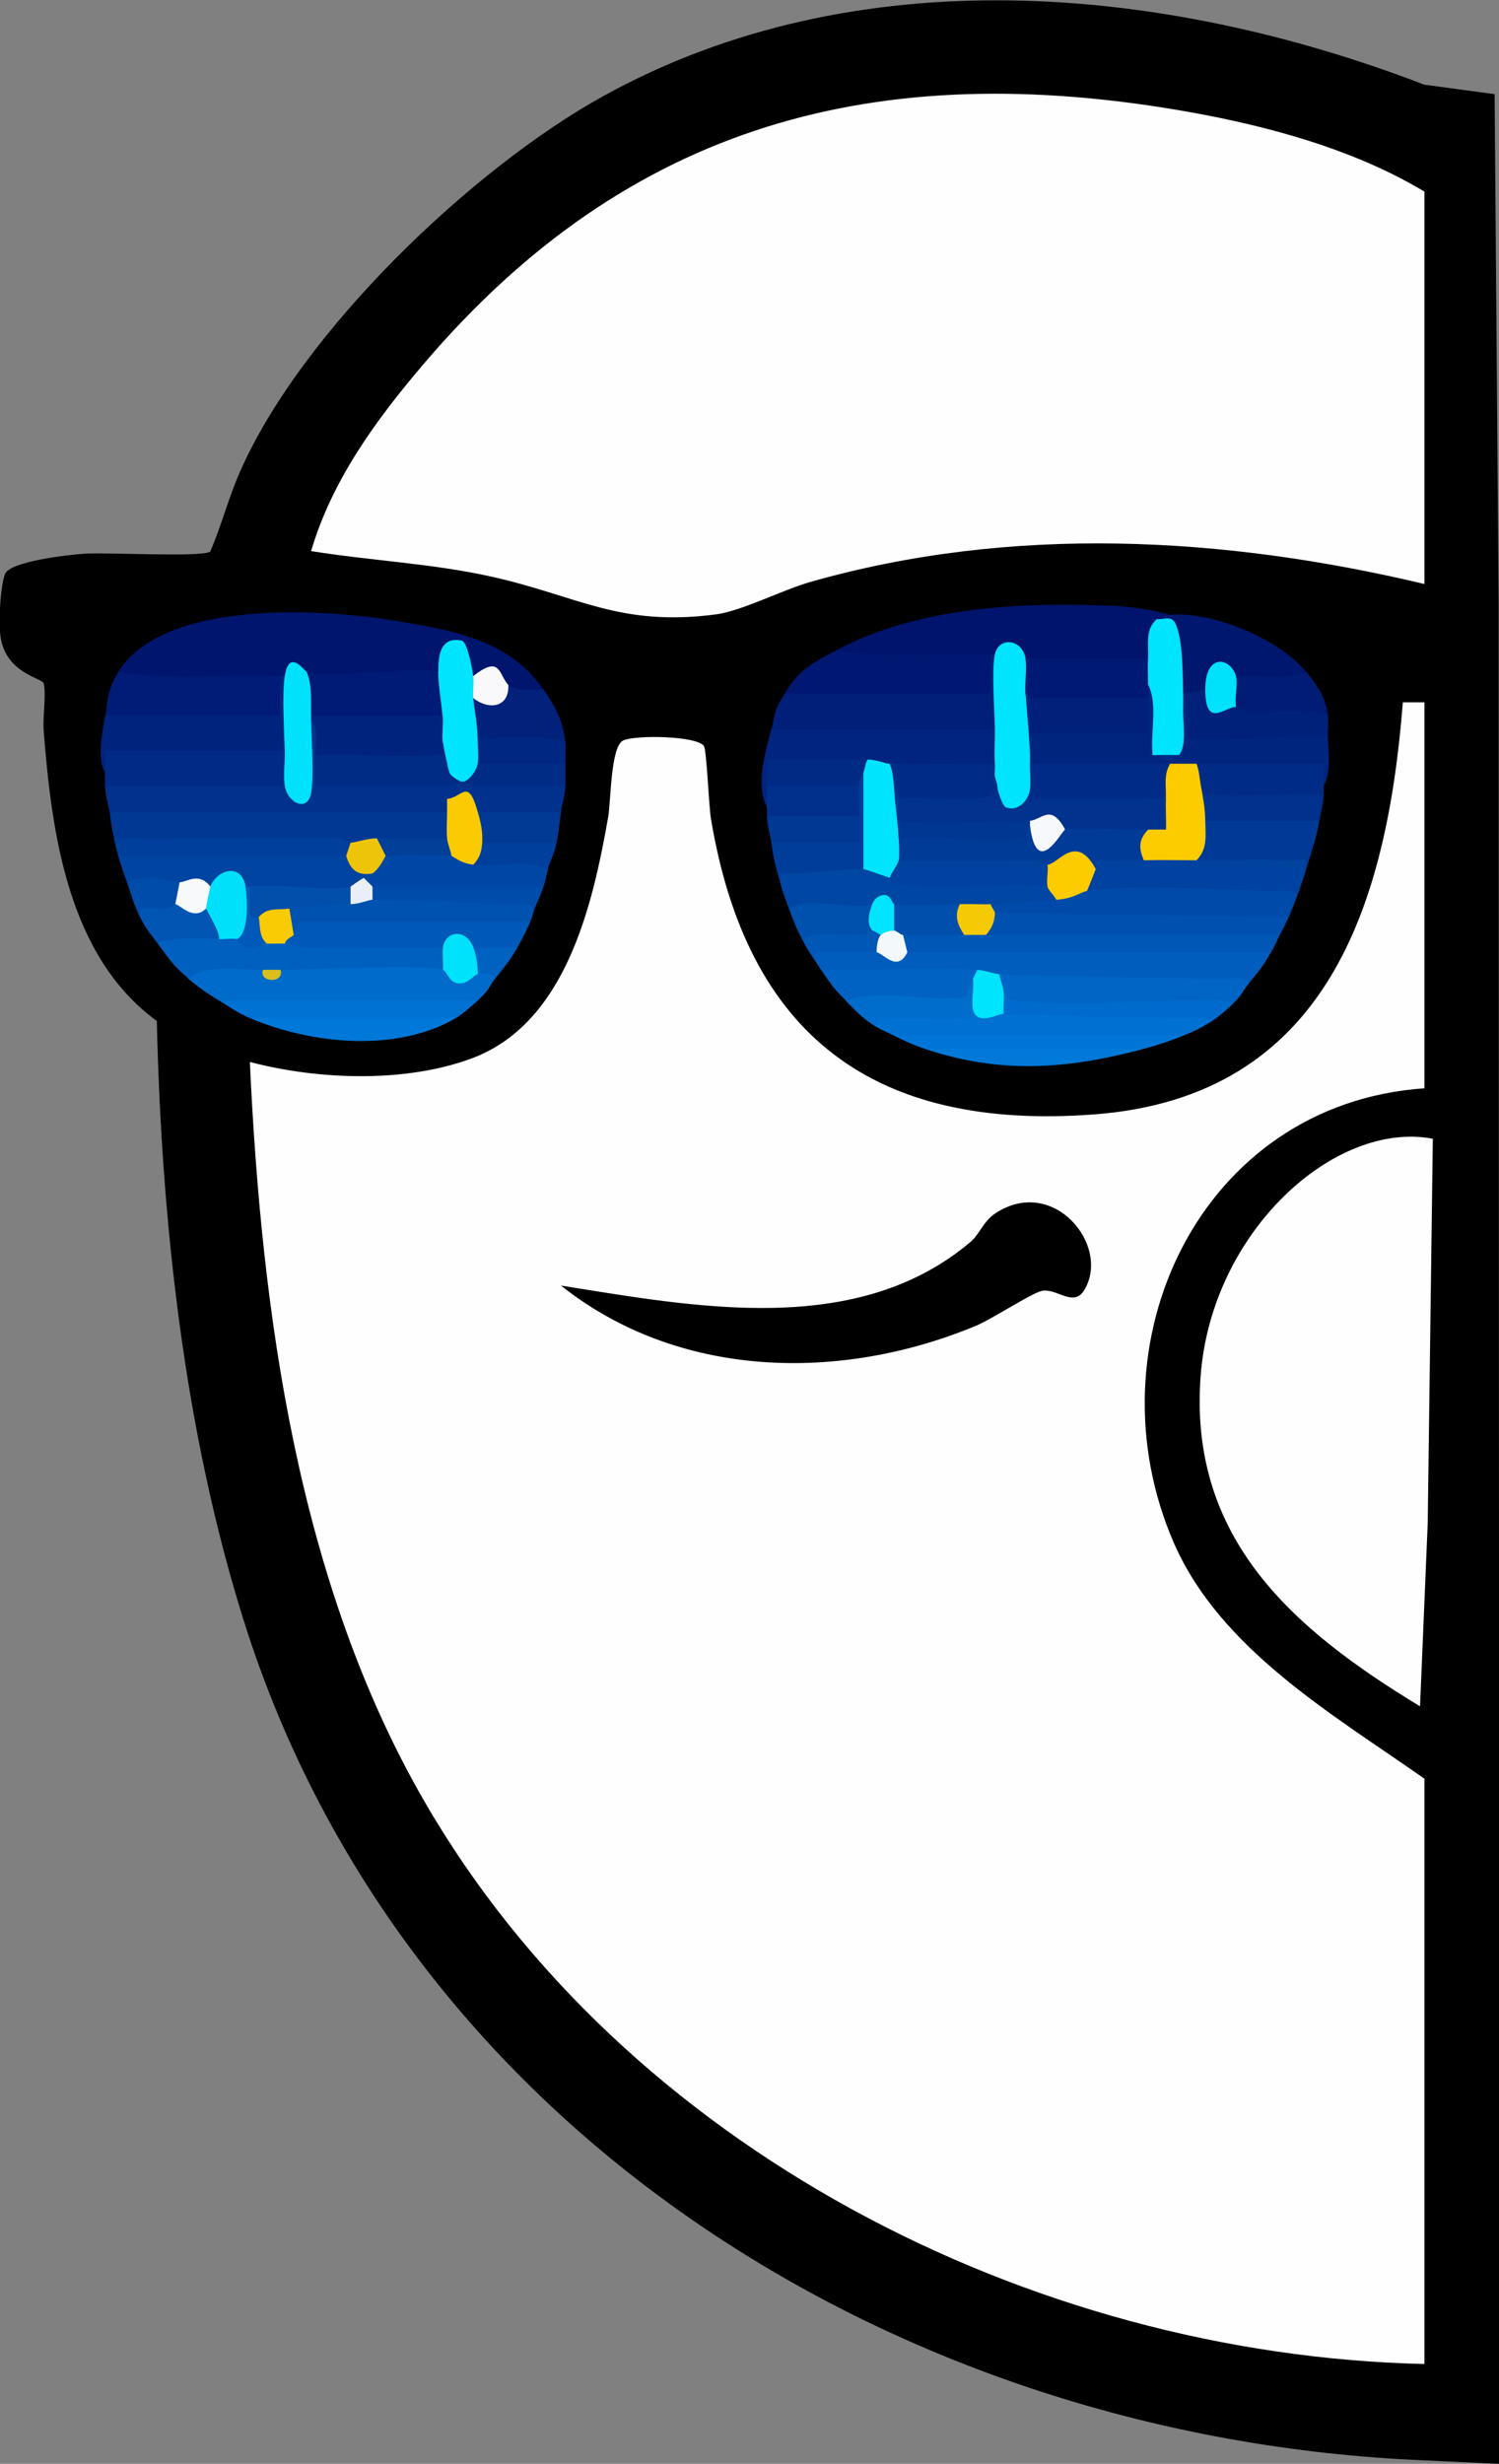
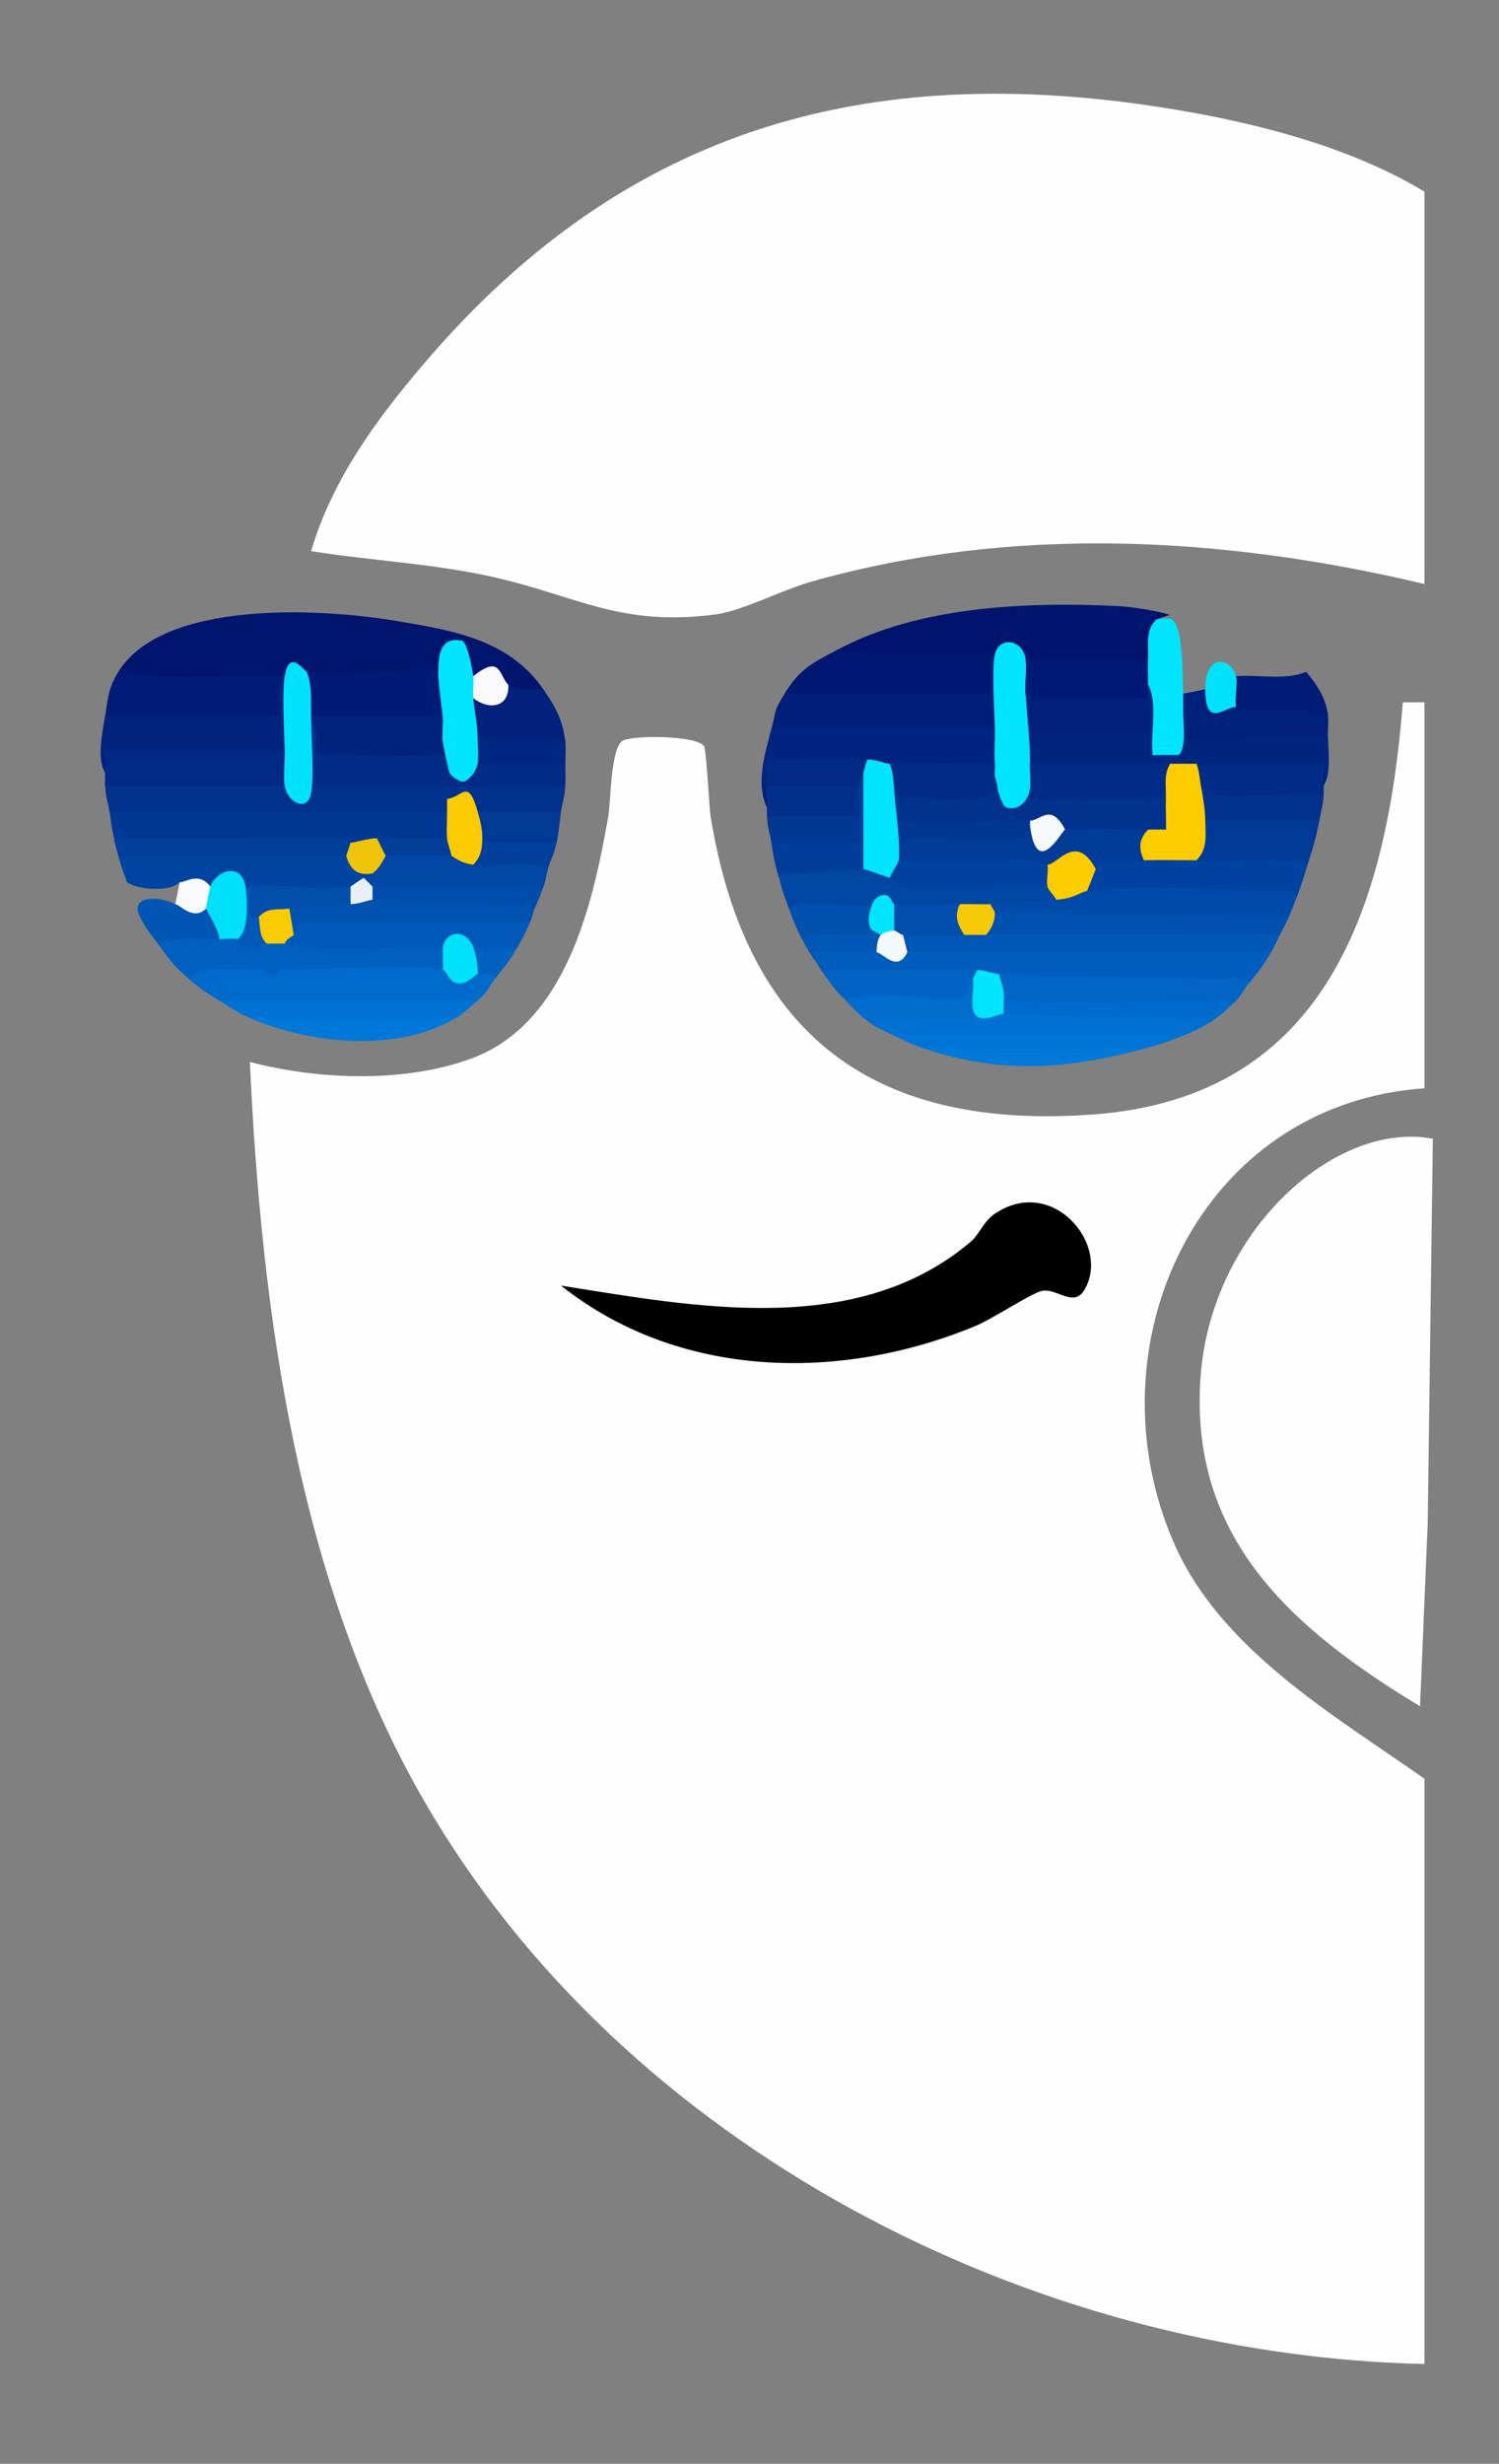
<svg xmlns="http://www.w3.org/2000/svg" id="Layer_1" data-name="Layer 1" viewBox="0 0 82.01 134.75">
  <rect x="0" y="0" width="82.01" height="134.75" fill="#808080" stroke="none" />
  <defs>
    <style>
      .cls-1 {
        fill: #00146d;
      }

      .cls-2 {
        fill: #004fad;
      }

      .cls-3 {
        fill: #006ccc;
      }

      .cls-4 {
        fill: #00e2fb;
      }

      .cls-5 {
        fill: #eaeff7;
      }

      .cls-6 {
        fill: #0059b8;
      }

      .cls-7 {
        fill: #00318c;
      }

      .cls-8 {
        fill: #006bcc;
      }

      .cls-9 {
        fill: #003893;
      }

      .cls-10 {
        fill: #f9f9fb;
      }

      .cls-11 {
        fill: #00e5fd;
      }

      .cls-12 {
        fill: #00e1fc;
      }

      .cls-13 {
        fill: #003793;
      }

      .cls-14 {
        fill: #0050ae;
      }

      .cls-15 {
        fill: #0057b5;
      }

      .cls-16 {
        fill: #023f99;
      }

      .cls-17 {
        fill: #00328e;
      }

      .cls-18 {
        fill: #0079d9;
      }

      .cls-19 {
        fill: #00308b;
      }

      .cls-20 {
        fill: #00176f;
      }

      .cls-21 {
        fill: #001b75;
      }

      .cls-22 {
        fill: #013a95;
      }

      .cls-23 {
        fill: #00217a;
      }

      .cls-24 {
        fill: #002a85;
      }

      .cls-25 {
        fill: #0047a4;
      }

      .cls-26 {
        fill: #fccc01;
      }

      .cls-27 {
        fill: #024eab;
      }

      .cls-28 {
        fill: #eec40a;
      }

      .cls-29 {
        fill: #00429f;
      }

      .cls-30 {
        fill: #00247f;
      }

      .cls-31 {
        fill: #003894;
      }

      .cls-32 {
        fill: #003a96;
      }

      .cls-33 {
        fill: #001871;
      }

      .cls-34 {
        fill: #001f78;
      }

      .cls-35 {
        fill: #00237d;
      }

      .cls-36 {
        fill: #0062c0;
      }

      .cls-37 {
        fill: #002b86;
      }

      .cls-38 {
        fill: #facb03;
      }

      .cls-39 {
        fill: #006bcb;
      }

      .cls-40 {
        fill: #01217b;
      }

      .cls-41 {
        fill: #0072d3;
      }

      .cls-42 {
        fill: #00257f;
      }

      .cls-43 {
        fill: #f5c906;
      }

      .cls-44 {
        fill: #0046a4;
      }

      .cls-45 {
        fill: #f9cb04;
      }

      .cls-46 {
        fill: #0071d2;
      }

      .cls-47 {
        fill: #00318d;
      }

      .cls-48 {
        fill: #00409c;
      }

      .cls-49 {
        fill: #0052b1;
      }

      .cls-50 {
        fill: #005dbd;
      }

      .cls-51 {
        fill: #0060c0;
      }

      .cls-52 {
        fill: #001973;
      }

      .cls-53 {
        fill: #fefefe;
      }

      .cls-54 {
        fill: #0062c2;
      }

      .cls-55 {
        fill: #002c87;
      }

      .cls-56 {
        fill: #003f9b;
      }

      .cls-57 {
        fill: #002c86;
      }

      .cls-58 {
        fill: #0078d9;
      }

      .cls-59 {
        fill: #0065c5;
      }

      .cls-60 {
        fill: #002781;
      }

      .cls-61 {
        fill: #f3f8fb;
      }

      .cls-62 {
        fill: #00328d;
      }

      .cls-63 {
        fill: #004caa;
      }

      .cls-64 {
        fill: #001c76;
      }

      .cls-65 {
        fill: #00e0fb;
      }

      .cls-66 {
        fill: #dbbf1c;
      }

      .cls-67 {
        fill: #003b98;
      }

      .cls-68 {
        fill: #0075d7;
      }

      .cls-69 {
        fill: #00156e;
      }

      .cls-70 {
        fill: #0156b4;
      }

      .cls-71 {
        fill: #f7f8fb;
      }

      .cls-72 {
        fill: #0051af;
      }

      .cls-73 {
        fill: #f7f9fb;
      }

      .cls-74 {
        fill: #01e4fd;
      }

      .cls-75 {
        fill: #0044a1;
      }

      .cls-76 {
        fill: #001c75;
      }

      .cls-77 {
        fill: #003d9a;
      }

      .cls-78 {
        fill: #00207a;
      }

      .cls-79 {
        fill: #00e4fd;
      }

      .cls-80 {
        fill: #004ba9;
      }

      .cls-81 {
        fill: #002a84;
      }
    </style>
  </defs>
-   <path d="M82.01,85.17v49.58l-4.08-.19h0c-28.54-1.17-55.76-17.93-64.57-45.85-3.29-10.42-4.53-21.96-4.78-32.87-4.86-3.54-5.75-10.25-6.19-15.87-.06-.76.15-1.99,0-2.59-.07-.3-2.02-.53-2.35-2.49-.13-.77-.03-2.78.23-3.49s3.57-1.07,4.39-1.12c1.15-.08,6.36.21,6.84-.11.62-1.43,1-2.94,1.63-4.37,3.35-7.63,12.67-16.58,19.94-20.58,13.79-7.59,30.59-6.07,44.85-.59h0l3.85.52.22,27.87" />
  <path class="cls-53" d="M77.93,38.42v21.1c-12.3.85-18.43,14.01-13.71,24.86,2.54,5.83,8.73,9.4,13.71,12.9v32.01c-21.6-.49-43.79-11.87-54.71-30.77-6.94-12-8.92-26.76-9.55-40.44,3.72.98,8.5,1.16,12.15-.2,5.12-1.91,6.6-8.33,7.45-13.18.16-.91.13-3.91.84-4.21s4-.25,4.4.31c.15.21.27,3.26.38,3.94,1.96,11.87,8.89,17.11,20.95,16.21,12.77-.95,16.04-11.47,16.91-22.54h1.2Z" />
  <path class="cls-53" d="M77.93,31.94c-11.02-2.62-22.58-3.24-33.57-.12-1.55.44-3.77,1.59-5.18,1.78-5.3.7-7.59-1.02-12.28-2.06-3.28-.73-6.58-.87-9.88-1.4,1.14-3.87,3.54-7.16,6.12-10.19C34.38,6.72,48.04,3.11,65.03,6.12c4.38.78,9.08,2.06,12.9,4.36v21.46Z" />
  <path class="cls-53" d="M78.11,83.31l-.42,10.01c-6.95-4.21-12.69-9.18-12-18.11.61-7.88,7.35-13.95,12.7-12.93" />
  <path class="cls-69" d="M29.73,37.7c-.24.82-2.08.71-1.92-.24-.42.16-.72-.02-.91-.54-.41.31-.74.33-1.01.06h-.32c-.53-1.87-.9-2.05-1.12-.53l-.48.29-.3.44c-2.18.06-4.37.11-6.55.13l-.34-.57c-.39.1-.79.18-1.2.24-.07.21-.15.21-.24,0l-.72.46c-2.51.1-5.02.07-7.52-.11l-.63-.58c2.46-3.98,11.15-3.47,15.15-2.8,3.12.52,6.24,1.02,8.11,3.76Z" />
  <path class="cls-1" d="M64.02,33.62l-.72.24c.17.57.15,1.91-.48,2.16-.02.19-.08.47-.22.48-.78.07-5.65.15-6.15,0l-.35-.48c-.55-.38-1.11-.46-1.68-.24-.07.21-.15.21-.24,0l-.68.46c-2.38.1-4.75.07-7.12-.11l-.59-.58c4.42-2.38,10.26-2.64,15.24-2.41.86.04,2.16.24,2.99.49Z" />
  <path class="cls-50" d="M47.96,52.08c.14-.42.5-.41,1.06.05l.62-.05c0-.19.05-.47.17-.48,5.79-.15,12.45-.29,18.21,0,.82-.15,1.33.01,1.52.48-.51.86-.6.95-1.2,1.68l-.4.25c-3.52.02-7.38-.06-11.04-.17-.37-.01-.74-.1-1.11-.2s-.74-.22-1.11-.36c-.22.7-1.08.43-1.2-.24l-.66.43c-2.38.14-5.5.15-7.74-.2-.23-.31-.29-.43-.48-.72l-.28-.68c.01-.38,3.58-.67,3.64.2Z" />
  <path class="cls-31" d="M24.46,44.41c.68.19.66,1.23,0,1.44-1.28.58-2.56.57-3.84,0-.09.67-1.11.88-1.44.24l-.15.28c-4.21.14-8.48-.03-12.79-.52-.13-.59-.16-.85-.24-1.44l.22-.48h9.52c.46.25.97.29,1.52.11,2.36,0,4.7.01,7.03.05l.16.32Z" />
  <path class="cls-34" d="M54.43,39.86l-.22.48h-11.72l-.28-.48c.26-1.02.1-.93.72-1.92l.73-.48h9.92c0-.81.21-1.37.62-1.68h.24c.11.03.22.06.3.13.17.13.38,3.82-.3,3.95Z" />
  <path class="cls-30" d="M54.43,39.86c.71.34.67,1.55,0,1.92-1.64.72-4.16.8-5.75,0-.29.68-.98.4-1.2-.24-1.5.51-3.12.67-4.86.48-.12.44-.34.76-.66.96.64.38.64.82,0,1.2-.63-1.35-.1-2.98.24-4.32h12.23Z" />
  <path class="cls-33" d="M45.8,35.54c2.73.52,5.61.11,8.39.24v2.16s-11.27,0-11.27,0c.87-1.39,1.47-1.64,2.88-2.4Z" />
  <path class="cls-39" d="M14.39,53.04c.34.3.66.3.96,0,.01-.12.03-.23.08-.32.22-.37,7.69-.43,8.58-.21.15.04.19.33.21.53.27-.31.56-.23.86.26.47-.25.82-.26,1.05-.02.16-.84,1.26-.61.96.24-.39.49-.28.6-.96,1.2l-1.2.48c-3.78,0-7.55,0-11.33-.01l-1.62-.47c-.66-.41-1.08-.68-1.68-1.2-.3-1.3,3.7-1.38,4.08-.48Z" />
  <path class="cls-62" d="M17.26,41.29c.65.53.64,1.14,0,1.68l.48.29c2.1.06,4.2.1,6.31.13l.4.3c.69.02.66.56,0,.72H5.99c-.06-.46-.21-.77-.24-1.44,0-.19.04-.47.16-.48,2.3-.19,7.17-.27,9.39,0l.28.48c.32.06.63.23.93.5.13-1.23.14-2.46.04-3.7l.47-.39c.95-.37,1.09,1.7.24,1.92Z" />
  <path class="cls-51" d="M11.99,51.36c.06-.71.79-.69.96,0,.44.03.87-.03,1.29-.17l.39.41c.29-.66.67-.66.96,0l.72-.34c2.43.07,4.86.16,7.3.25l.61.33c.66.15.7,1.07,0,1.2-1.01-.32-7.25,0-8.87,0-.2.4-.75.4-.96,0-1.27.02-3.1-.34-4.08.48-.9-.78-1.01-1.01-1.68-1.92-.06-1.03,3.01-1.1,3.36-.24Z" />
  <path class="cls-64" d="M15.35,36.98c.1.3.17,2.27.07,2.43-.24.4-8.19.27-9.38.21l-.28-.48c.15-.98.16-1.5.72-2.4,2.89.53,5.93.11,8.87.24Z" />
  <path class="cls-35" d="M15.59,41.05l-.16.48H6.36c-.09.35-.29.59-.61.72-.47-.75-.14-2.21,0-3.12h9.59s0-2.16,0-2.16h.24l.44.32.03,3.43-.47.32Z" />
  <path class="cls-29" d="M65.46,47.05c.7-.63,5.84-.69,6.01-.44.11.31.06.62-.01.92-.17.57-.27.88-.48,1.44l-.4.25c-3.54-.18-7.09-.2-10.65-.06l-.45-.42c-.38-.65-.25-.99.48-1.2-.84-1.36,1.76-1.23,2.64-.48.66-.74,2.2-.73,2.88,0Z" />
  <path class="cls-15" d="M52.75,51.12c.39-.47.81-.47,1.2,0,5.35-.59,10.72-.6,16.07,0-.17.34-.24.56-.48.96h-19.9c-.7.13-.84-.63-.24-.96,1.1-.65,2.26-.65,3.36,0Z" />
  <path class="cls-72" d="M70.5,50.17c-.15.34-.31.63-.48.96-5.35,0-10.71,0-16.07,0-.43-.46-.07-1.02.48-1.2l.08-.25c5.23-.16,10.47-.16,15.71,0l.28.48Z" />
  <path class="cls-24" d="M15.59,41.05c.71.1.66,1.76,0,1.92H5.75c-.01-.24-.01-.48,0-.72.02-.4-.02-.8,0-1.2h9.83Z" />
  <path class="cls-75" d="M18.94,46.81c.53.14,1.01.46,1.44.96.23.48-.07.52-.48.24.27.63-.22.94-.72.48l-.28.51c-1.61.02-3.23,0-4.84-.07l-.39-.44c-.07.21-.15.21-.24,0-.58-.43-1.04-.44-1.37-.02l-.55.02c-.73.2-1.29.12-1.68-.24-.52.55-2.3.42-2.88,0-.2-.55-.31-.82-.48-1.44.02-.19.08-.47.22-.48,3.34-.25,8.63-.25,11.97,0l.28.47Z" />
  <path class="cls-80" d="M70.98,48.97c-.19.5-.27.72-.48,1.2l-16.07-.24c-.63.1-.7-.02-.24-.48.69-.84,2.69-.76,3.6-.24.05-.62,1.31-1.05,1.68-.48,2.52-.39,7.41-.04,10.19,0,.41,0,1.07-.15,1.32.24Z" />
  <path class="cls-6" d="M29.01,50.41c-.25.56-.41.9-.72,1.44-.56.62-2.04.8-2.4,0-.58-.29-1.14-.29-1.68,0-2.43-.06-4.89.08-7.33,0-.49-.01-.93-.23-1.31-.25-.5-.56-.13-.92.48-.48-.05-.82.15-1.2.61-1.14l12.05-.06.29.48Z" />
  <path class="cls-25" d="M48.68,48.01c2.65.04,5.33.03,8.04-.04l.59.52c.67-.15.87.13.48.72-1.16.08-2.51.19-3.6.24-.07.68-1.58.72-1.68,0-.43.74-3.35.89-3.6,0-.4.04-.8.04-1.2,0l-.33.55c-.15.15-3.78-.13-4.22-.31-.21-.57-.31-.83-.48-1.44l-.09-.88c1.4-.12,2.8-.23,4.21-.32l.43.48c.12-.74,1.51-.22,1.44.48Z" />
-   <path class="cls-20" d="M64.02,33.62c2.34-.18,5.95,1.31,7.43,3.12-.12,1.1-3.33.99-3.84.24-.86-.45-1.26-.29-1.19.47l-.49.24c.12.7-.91.87-1.2.24l-.49-.24c.22-1.76-.1-3.04-.95-3.84.33-.28.32-.21.72-.24Z" />
  <path class="cls-59" d="M68.34,53.76c-.38.46-.37.66-.96,1.2-3.97.37-8.05.4-12.24.1l-.23-.82c-.7-.01-.76-.5-.24-.96,4.09.17,8.21.18,12.35.24.41,0,1.07-.15,1.32.24Z" />
  <path class="cls-44" d="M24.7,46.81c.42-.56,1.03-.1,1.2.48.72-.67,3.92-.96,4.08.24-.09.31-.11.55-.24.96l-.28.37c-2.86.11-5.9.15-8.79-.01-.17,0-.25-.17-.28-.36-.45.52-.83.1-.48-.48.16-.08.28-.09.48-.24-.27-.57.07-1.15.72-.96-.01-.11-.02-.22,0-.33.05-.2,3.51-.53,3.59.33Z" />
  <path class="cls-46" d="M53.23,55.2c.76-.13,1.32-.05,1.68.24,1.63-.2,10.99-.56,11.33-.1.11.16.03.39-.06.58-.58.36-.82.46-1.44.72-4.37.44-9.45.63-13.87.36-.67-.04-1.31-.19-1.96-.36-.31-.16-.67-.3-.96-.48-.5-.45-.47-.81.2-.98,1.87.05,3.57.06,5.07.02Z" />
  <path class="cls-32" d="M72.18,44.89c-.17.99-.45,1.76-.72,2.64.13-.72-.37-.46-.83-.48-1.71-.06-3.45,0-5.17,0-.14-.65-.14-1.79.48-2.16.05-.19.13-.47.28-.48.61-.06,5.37-.13,5.61,0,.19.1.28.29.35.48Z" />
  <path class="cls-49" d="M29.25,49.69c-.08.19-.1.41-.24.72h-12.56c-.17.03-.22.49-.39.72-.7.12-.9-1.2-.24-1.44.35-.88,2.82-.93,3.36-.24.2-.66.84-.88,1.2-.24.11-.13.23-.25.37-.32.39-.19,8.31-.12,8.56.22l-.06.58Z" />
  <path class="cls-41" d="M26.14,54.72c-.34.3-.83.74-1.2.96-3.59.81-7.65.65-11.27,0-.62-.26-1.11-.61-1.68-.96h14.15Z" />
  <path class="cls-7" d="M30.93,42.97c-.03.62-.18.97-.24,1.44l-.21.48h-4.01l-.34-.48c-.45.06-.6-.2-.71-.58-.41.25-.66.34-.97-.14-2.33.16-4.84-.12-7.2,0,0-.24,0-.48,0-.72,2.49-.63,5.59-.78,7.91-.24.04-.21.13-.21.24,0,1.6-.59,3.8-.29,5.52.24Z" />
  <path class="cls-56" d="M19.18,46.09c.65.24.43.76-.24.72H6.47c-.1-.36-.16-.58-.24-.96,4.04.02,8.09-.02,12.14-.02.43,0,.77.26.81.26Z" />
  <path class="cls-23" d="M67.62,38.66c.05-.18.15-.35.33-.4.21-.06,4.07.16,4.26.26l.44.62c.05.36-.02.81,0,1.2-.04.18-.1.44-.22.45-.89.06-7.25.31-7.49.02,0-.66-.07-1.3-.2-1.91-.6-.36-.6-.6,0-.96l1.2-.24c.37.06.56.33.57.8.57-.3.94-.25,1.11.16Z" />
  <path class="cls-58" d="M24.94,55.68c-3.26,1.9-7.89,1.43-11.27,0h11.27Z" />
  <path class="cls-42" d="M64.74,38.9c.48.2.13,1.33.24,1.44.27.28,6.7-.21,7.67,0,.04.79.17,2.03-.24,2.64-.45-.36-.66-.59-.19-.88-2.26.33-4.54.2-6.77-.32-.47.47-.97.47-1.44,0-2.55.47-5.12.47-7.67,0-.46-.14-.46-.34,0-.48,2.23-.47,4.48-.47,6.71,0,.07-.21.15-.21.24,0,.39.21.8.16,1.2,0-.35-.57-.44-2.1.24-2.4Z" />
  <path class="cls-8" d="M54.91,54.24c.23.46.33.46.82.5,3.21.26,7.04-.06,10.34-.02.41,0,1.07-.15,1.32.24-.36.34-.78.7-1.2.96-.25-.4-.91-.24-1.32-.24-3.35-.04-6.68-.07-9.95-.24-.7-.13-.66-1.05,0-1.2Z" />
  <path class="cls-37" d="M65.46,41.77c2.32,0,4.64,0,6.96,0,0,.4,0,.8,0,1.2,0,.16,0,.32,0,.48l-.65.45c-1.89.09-3.77.09-5.64,0l-.42-.93c-.69-.04-.82-.89-.24-1.2Z" />
  <path class="cls-54" d="M53.47,53.04c.46.46.4.57-.24.48-.09,1.37-.37,1.68-1.79,1.55-1.58.05-3.66-.13-5.16-.35-.69-.67-.69-.75-1.2-1.44.25-.4.91-.24,1.32-.24,2.21-.02,4.93-.18,7.08,0Z" />
  <path class="cls-68" d="M64.74,56.64c-.69.28-1.44.53-2.16.72-3.95.56-8.04.69-11.99,0-.64-.22-1.08-.42-1.68-.72h15.83Z" />
  <path class="cls-18" d="M62.58,57.36c-4.18,1.12-7.82,1.4-11.99,0h11.99Z" />
  <path class="cls-40" d="M29.73,37.7c.66.96,1.06,1.68,1.2,2.88l-.48.36c-1.31-.16-2.62-.2-3.95-.1l-.36-.5c-.7-.33-.9-1.71-.24-2.16.79.04,1.43-.2,1.92-.72.35.37,1.42.22,1.92.24Z" />
  <path class="cls-47" d="M65.7,42.97c.23.46.33.46.82.5,1.88.15,3.99-.15,5.9-.02-.04.64-.15.91-.24,1.44h-6.23c-.68-.23-.87-1.55-.24-1.92Z" />
  <path class="cls-77" d="M47.24,47.53c-.79-.03-2.66.2-3.73.24-.46.02-.96-.24-.83.48-.25-.88-.34-1.21-.48-2.16l.28-.48h4.02c-.04-.44.06-.75.5-.96-.7-.23-.74-1.5,0-1.68-.71-.22-.48-.85.24-.72.19.02.46.07.48.21.08.52.1,4.24,0,4.72l-.48.34Z" />
  <path class="cls-63" d="M29.73,48.49c-.19.56-.29.75-.48,1.2-.25-.4-.91-.24-1.32-.24-2.46-.03-5.23-.27-7.56-.24-.69-.02-.66-.56,0-.72h9.35Z" />
  <path class="cls-76" d="M72.66,39.14c-1.29-.44-2.83-.21-4.21-.24-.33,0-.73-.24-.83-.24-.76-.07-.64-1.39,0-1.68,1.26-.1,2.67.25,3.84-.24.62.75,1.06,1.39,1.2,2.4Z" />
  <path class="cls-19" d="M47,42.97c-.06.53.02,1.13,0,1.68-.05.19-.13.46-.27.48-.44.05-4.24.11-4.43,0-.18-.1-.28-.29-.34-.48,0-.16,0-.32,0-.48-.01-.4-.02-.8,0-1.2.05-.19.13-.46.27-.48,1.02-.1,3.41-.1,4.43,0l.34.48Z" />
  <path class="cls-3" d="M53.23,55.2c.07.68-.4.47-.82.49-1.2.05-2.42-.05-3.63,0-.46.02-.96-.24-.83.48-.82-.51-1.04-.81-1.68-1.44,1.89-.72,4.71.14,6.58-.22.11-.02.23-.68.38-.98.73.28.65,1.35,0,1.68Z" />
  <path class="cls-14" d="M47.72,49.45c.59.23.32,1.05,0,1.44.72.79-3.14.87-3.44.82l-.4-.34c-.37-.73-.44-.92-.72-1.68,1.1-.69,3.54.11,4.56-.24Z" />
  <path class="cls-9" d="M47,44.65c-.02.48.02.96,0,1.44h-4.8c-.07-.49-.2-.78-.24-1.44h5.04Z" />
  <path class="cls-22" d="M30.69,44.41c-.08.6-.11,1.06-.24,1.68-.07.16-.16.3-.27.43-.13.15-3.77.28-3.81-.43-.62-.17-.83-1.37-.24-1.68h4.56Z" />
  <path class="cls-60" d="M30.93,40.57c.04.37,0,.81,0,1.2l-.27.48h-4.18l-.34-.48c-.68-.13-.64-1.19,0-1.44,1.56.12,3.3-.28,4.8.24Z" />
  <path class="cls-70" d="M11.27,49.69c.65-.43,1.53,1.4.72,1.68-.99-.07-2.5-.15-3.36.24-.44-.61-.57-.68-.96-1.44-.66-1.29,1.19-1.13,1.92-.72.37-.27.93-.19,1.68.24Z" />
  <path class="cls-57" d="M30.93,41.77c0,.39.02.81,0,1.2-1.64-.01-3.29.01-4.94,0-.32,0-.55-.25-.58-.25-.21-.55.13-1.04.72-.96h4.8Z" />
  <path class="cls-48" d="M30.45,46.09c-.14.68-.35.97-.48,1.44-1.16-.55-2.78-.1-4.08-.24-.42-.46-.06-1.07.48-1.2h4.08Z" />
  <path class="cls-15" d="M48.2,51.12c.46.4.39.85-.24.96-.38-.06-3.22-.1-3.36,0-.04.03.02.34,0,.48-.32-.5-.41-.58-.72-1.2.86-.48,2.21-.19,3.25-.23.31-.01.53-.24.58-.25.44-.49.56-.41.48.24Z" />
-   <path class="cls-63" d="M9.83,48.25c.72.06.44,1.21-.24,1.2-.03,0-.25.22-.58.25-.69.05-1.52-.31-1.34.47-.4-.79-.45-1.17-.72-1.92,1.03-.51,1.9-.06,2.88,0Z" />
  <path class="cls-36" d="M28.29,51.84c-.43.76-.72,1.07-1.2,1.68-.12-.31-.72-.3-.96-.24-.64-.16-.79-1.08-.24-1.44h2.4Z" />
  <path d="M30.69,70.31c7.36,1.17,16.2,2.88,22.42-2.4.47-.4.69-1.11,1.33-1.54,3.16-2.11,6.34,1.72,4.89,4.17-.59,1-1.51-.11-2.33.06-.56.12-2.74,1.55-3.61,1.91-7.41,3.08-16.25,2.92-22.7-2.2Z" />
  <path class="cls-21" d="M23.98,36.74c.72.29.92,1.99.24,2.4-.02.19-.08.47-.21.48-1.17.12-5.61.2-6.64,0l-.34-.48c-.68-.2-.72-1.98-.24-2.4,1.33.46,5.52-.34,7.19,0Z" />
  <path class="cls-79" d="M23.98,36.74c-.01-.86.1-1.96,1.29-1.7.3.06.58,1.58.62,1.94.7.32.66.86,0,1.2.07.73.23,1.42.24,2.16,0,.41.07,1.08,0,1.44s-.38.81-.72.96c-.08,0-.16,0-.24,0-1.03.33-1.66-1.07-.91-1.56l-.05-.6c-.73-.07-.68-1.3,0-1.44-.07-.77-.23-1.67-.24-2.4Z" />
  <path class="cls-4" d="M16.78,36.74c.31.79.22,1.58.24,2.4.21.04.21.13,0,.24.02.93.18,3.47-.04,4.16-.27.85-1.26.32-1.4-.56-.09-.54.02-1.32,0-1.92-.03-1.14-.16-3.03,0-4.08.23-1.54,1.06-.29,1.2-.24Z" />
  <path class="cls-10" d="M27.81,37.46c.06,1.23-1.05,1.4-1.92.72-.04-.39.05-.81,0-1.2,1.51-1.2,1.39-.08,1.92.48Z" />
  <path class="cls-79" d="M54.43,35.78c.23-.99,1.5-.83,1.68.24.79.02.7,1.79,0,1.92.15.63.22,1.29.21,1.98.72.23.63.97.03,1.38,0,.16,0,.32,0,.48.74.08.74,1.3,0,1.44.81,1.92-2.81,1.76-1.84.05l-.08-.77c-.62-.27-.62-.46,0-.72-.05-.63.01-1.28,0-1.92-.02-1-.18-3.27,0-4.08Z" />
  <path class="cls-52" d="M62.82,36.02c.67.33.68,1.12,0,1.44.11.28.11.52,0,.72-.02.19-.08.47-.22.48-1.63.13-4.28.12-5.91,0l-.35-.48c-.1.02-.18-.06-.24-.24-.04-.6.09-1.37,0-1.92h6.71Z" />
  <path class="cls-79" d="M63.3,33.86c.4.03.81-.23,1.03.29.4.92.37,2.76.4,3.79.01.32,0,.64,0,.96-.01.71.2,1.95-.24,2.4-.38.17-.83.22-1.2,0h-.24c-.68-.08-.74-1.08-.12-1.2.07-.89.03-1.77-.12-2.64,0-.48-.03-.96,0-1.44.04-.74-.18-1.6.48-2.16Z" />
  <path class="cls-79" d="M54.67,53.28c.05.32.21.64.24.96.04.39-.03.8,0,1.2-.3-.01-1.46.71-1.68-.24-.1-.46.07-1.17,0-1.68.08-.16.17-.32.24-.48.45.04.99.23,1.2.24Z" />
  <path class="cls-61" d="M48.92,50.88c.44-.49.57-.4.48.24l.24.96c-.55,1.13-1.3.06-1.68,0,0-.29.04-.75.24-.96-.34-.68.37-.9.72-.24Z" />
  <path class="cls-38" d="M26.14,44.41c.16.57.28,1.07.24,1.68-.04.52-.13.81-.48,1.2-.73-.08-1.1-.46-1.2-.48-.7-.16-.83-.5-.24-.96-.04-.45,0-.97,0-1.44v-.72c.84-.06,1.14-1.21,1.68.72Z" />
  <path class="cls-16" d="M24.46,45.85c.03.31.19.64.24.96-.37-.06-3.43-.08-3.6,0-.65.29-1-.53-.48-.96,1.28,0,2.56,0,3.84,0Z" />
  <path class="cls-28" d="M20.62,45.85l.48.96c-.05.03-.26.62-.72.96-.83.14-1.21-.2-1.44-.96l.24-.72c.26,0,.86-.24,1.44-.24Z" />
  <path class="cls-11" d="M48.68,41.77c.78.02.98,1.17.24,1.44.15.5.22,1.02.19,1.57.6.43.73.65.05,1.07.73.07.72,1.03,0,1.2.6.44.2,1.08-.48.96-.22-.07-1.36-.48-1.44-.48v-5.27c-.6-.44-.48-.64.24-.72.51.01.97.23,1.2.24Z" />
  <path class="cls-55" d="M54.43,41.77c.02.24-.03.49,0,.72.47,1.3-.12,1.87-1.76,1.72-1.01.07-2.87.15-3.51-.52-.09-.09-.17-.25-.24-.48-.03-.5-.06-.97-.24-1.44,1.91.06,3.84-.04,5.75,0Z" />
  <path class="cls-81" d="M47.48,41.53c-.15.22-.15.48-.24.72-.1.26-.19.27-.24.72h-5.04c.02-.48-.02-.96,0-1.44,1.83.04,3.68-.04,5.52,0Z" />
  <path class="cls-12" d="M25.9,51.84c.17.44.24.96.24,1.44-.28.08-.53.56-1.07.5-.51-.05-.62-.67-.84-.74.03-.39-.04-.81,0-1.2.09-.88,1.23-1.15,1.68,0Z" />
-   <path class="cls-66" d="M15.35,53.04c.22.77-1.22.71-.96,0,.29,0,.7,0,.96,0Z" />
  <path class="cls-35" d="M24.22,39.14c.04.47-.05.98,0,1.44.09.39.08.77-.03,1.14-.19.3-6.25.22-6.93-.42,0-.6.19-1.52-.24-1.92,0-.08,0-.16,0-.24h7.19Z" />
  <path class="cls-57" d="M25.18,42.73s-.36.26-.81.26c-2.37,0-4.74-.04-7.1-.02-.02-.56,0-1.12,0-1.68,2.07-.12,4.31.16,6.37,0,.74-.06.62.12.59-.72.03.26.29,1.51.36,1.69.09.21.39.36.6.47Z" />
  <path class="cls-65" d="M13.43,48.49c.14.54.76,3.24-.14,3.03-.12-.03-.23-.09-.34-.16-.21-.06-.67.02-.96,0,.04-.43-.71-1.59-.72-1.68-.74-.01-.46-1.24.24-1.2.39-.96,1.72-1.28,1.92,0Z" />
  <path class="cls-45" d="M15.83,49.69l.24,1.44c-.08.11-.44.21-.48.48-.32-.01-.64,0-.96,0-.97.23-1.16-1.01-.48-1.44-.49-.89,1.37-1.34,1.68-.48Z" />
  <path class="cls-6" d="M13.67,48.49c.38.38.54.94.48,1.68.09.15-.03,1.15.48,1.44-.3,0-.69.28-1.08.24-.48-.05-.56-.47-.6-.48.7-.31.58-2.2.48-2.88h.24Z" />
  <path class="cls-67" d="M58.27,45.37c-.12-.48.22-.66,1.03-.54.84-.11,3.15-.11,3.53.54.17.54.15,1.24-.24,1.68-.83.03-1.67-.02-2.49-.01-.29.03-.09.37-.14.49-.33.09-.69-.07-1.07-.49-.73.46-1.26.55-1.57.25l-.33.37c-2.58,0-5.19-.2-7.82-.61.05-.31.01-.85,0-1.2.08-.24.24-.4.48-.46l5.37.06c.47-.09.92-.2,1.34-.32.39.04.63.34.73.9.38-.61.78-.84,1.19-.66Z" />
  <path class="cls-26" d="M65.46,41.77c.15.39.17.8.24,1.2.12.67.23,1.23.24,1.92.01.8.14,1.54-.48,2.16-.98,0-1.88-.03-2.88,0-.29-.67-.29-1.14.24-1.68l.48-.48c-.13-.61.03-1.01.48-1.2-.81-.24-.69-1.88.24-1.92.48,0,.95,0,1.44,0Z" />
  <path class="cls-26" d="M59.95,47.53c-.16.4-.31.8-.48,1.2-.38.06-.69.41-1.68.48-.1-.22-.44-.52-.48-.72-.76-.05-.65-.96,0-1.2.57-.01,1.55-1.78,2.64.24Z" />
  <path class="cls-2" d="M52.51,49.45c.43.33.53,1.23.24,1.68-1.12,0-2.24.02-3.36,0-.12,0-.36-.24-.48-.24-.72.09-.68-1.31,0-1.44.55.16,2.82.02,3.6,0Z" />
  <path class="cls-43" d="M54.19,49.45c.04.14.24.38.24.48-.01.5-.17.82-.48,1.2-.4,0-.8,0-1.2,0-.37-.57-.55-1.03-.24-1.68.57-.02,1.27.02,1.68,0Z" />
  <path class="cls-27" d="M19.18,48.49c.7,0,.67.8,0,.96-1.3.04-2.09.04-3.36.24-.59.1-1.16-.11-1.68.48-.01-.02-.41.1-.48-.16-.11-.42.07-1.05,0-1.52,1.61-.22,4.02.3,5.52,0Z" />
  <path class="cls-73" d="M11.51,48.49c-.02.06-.25,1.14-.24,1.2-.7.7-1.43-.23-1.68-.24l.24-1.2c.36.02,1.04-.6,1.68.24Z" />
  <path class="cls-5" d="M20.38,48.49v.72c-.21,0-.71.23-1.2.24v-.96s.5-.36.72-.48l.48.48Z" />
  <path class="cls-29" d="M57.31,47.29c.05.37-.07.86,0,1.2-2.73-.24-5.68.36-8.38-.13-.13-.02-.21-.34-.25-.35.09-.3.43-.69.48-.96,2.44,0,4.89,0,7.34-.02.45,0,.77.26.81.26Z" />
  <path class="cls-74" d="M47.72,49.45s.14-.44.6-.5c.42-.05.47.46.6.5v1.44c-.19,0-.6.11-.72.24-.14-.04-.39-.25-.48-.24-.35-.45-.16-.95,0-1.44Z" />
  <path class="cls-4" d="M67.62,36.98c.11.43-.08,1.19,0,1.68-.65.02-1.67,1.21-1.68-.96,0-2.05,1.42-1.71,1.68-.72Z" />
  <path class="cls-55" d="M64.5,41.29c-.34.34-.92.43-1.2,0h1.2Z" />
  <path class="cls-17" d="M56.35,43.21h6.34c.41.06.77.22,1.1.48-.03.56.02,1.12,0,1.68-.32,0-.64,0-.96,0-.77.01-4.25-.14-4.56,0-.3.11-.6,0-.88-.35-.49.31-.83.26-1.03-.13-.08.18-.19.38-.37.46-.31.14-6.3.21-6.59.05-.37-.21-.39-1.35-.24-1.71,1.47-.12,3.19.19,4.62-.06.83-.15.7-.39.65-1.13.04.3.34,1.56.62,1.66.66.23,1.18-.36,1.3-.94Z" />
  <path class="cls-55" d="M64.02,41.77c-.38.6-.2,1.27-.24,1.92-2.2-.05-4.41.07-6.61,0-.46-.02-.96.24-.83-.48.07-.36,0-1.02,0-1.44,2.55,0,5.12,0,7.67,0Z" />
  <path class="cls-42" d="M63.06,41.29h-6.71c-.03-1.04-.17-2.27-.24-3.36.12.03.22.13.24.24.46.04.62.52.49,1.44h5.47c-.08-.64.09-1.12.51-1.44,0-.24,0-.48,0-.72.54,1.08.1,2.62.24,3.84Z" />
  <path class="cls-78" d="M62.82,38.18c-.02.64.01,1.28,0,1.92h-6.34c-.29-.04-.08-1.53-.14-1.92h6.47Z" />
  <path class="cls-13" d="M49.16,43.69c.02.27-.05,1.15,0,1.2.25.26,6.34.06,7.19,0,.21.07.21.15,0,.24-.29.29-.06.67-.58.74-1.98.26-4.56-.24-6.61-.02-.03-.8-.18-1.76-.24-2.64.23.06.23.28.24.48Z" />
  <path class="cls-71" d="M58.27,45.37c-.2.09-1.56,2.77-1.92-.24v-.24c.62-.04,1.15-.99,1.92.48Z" />
</svg>